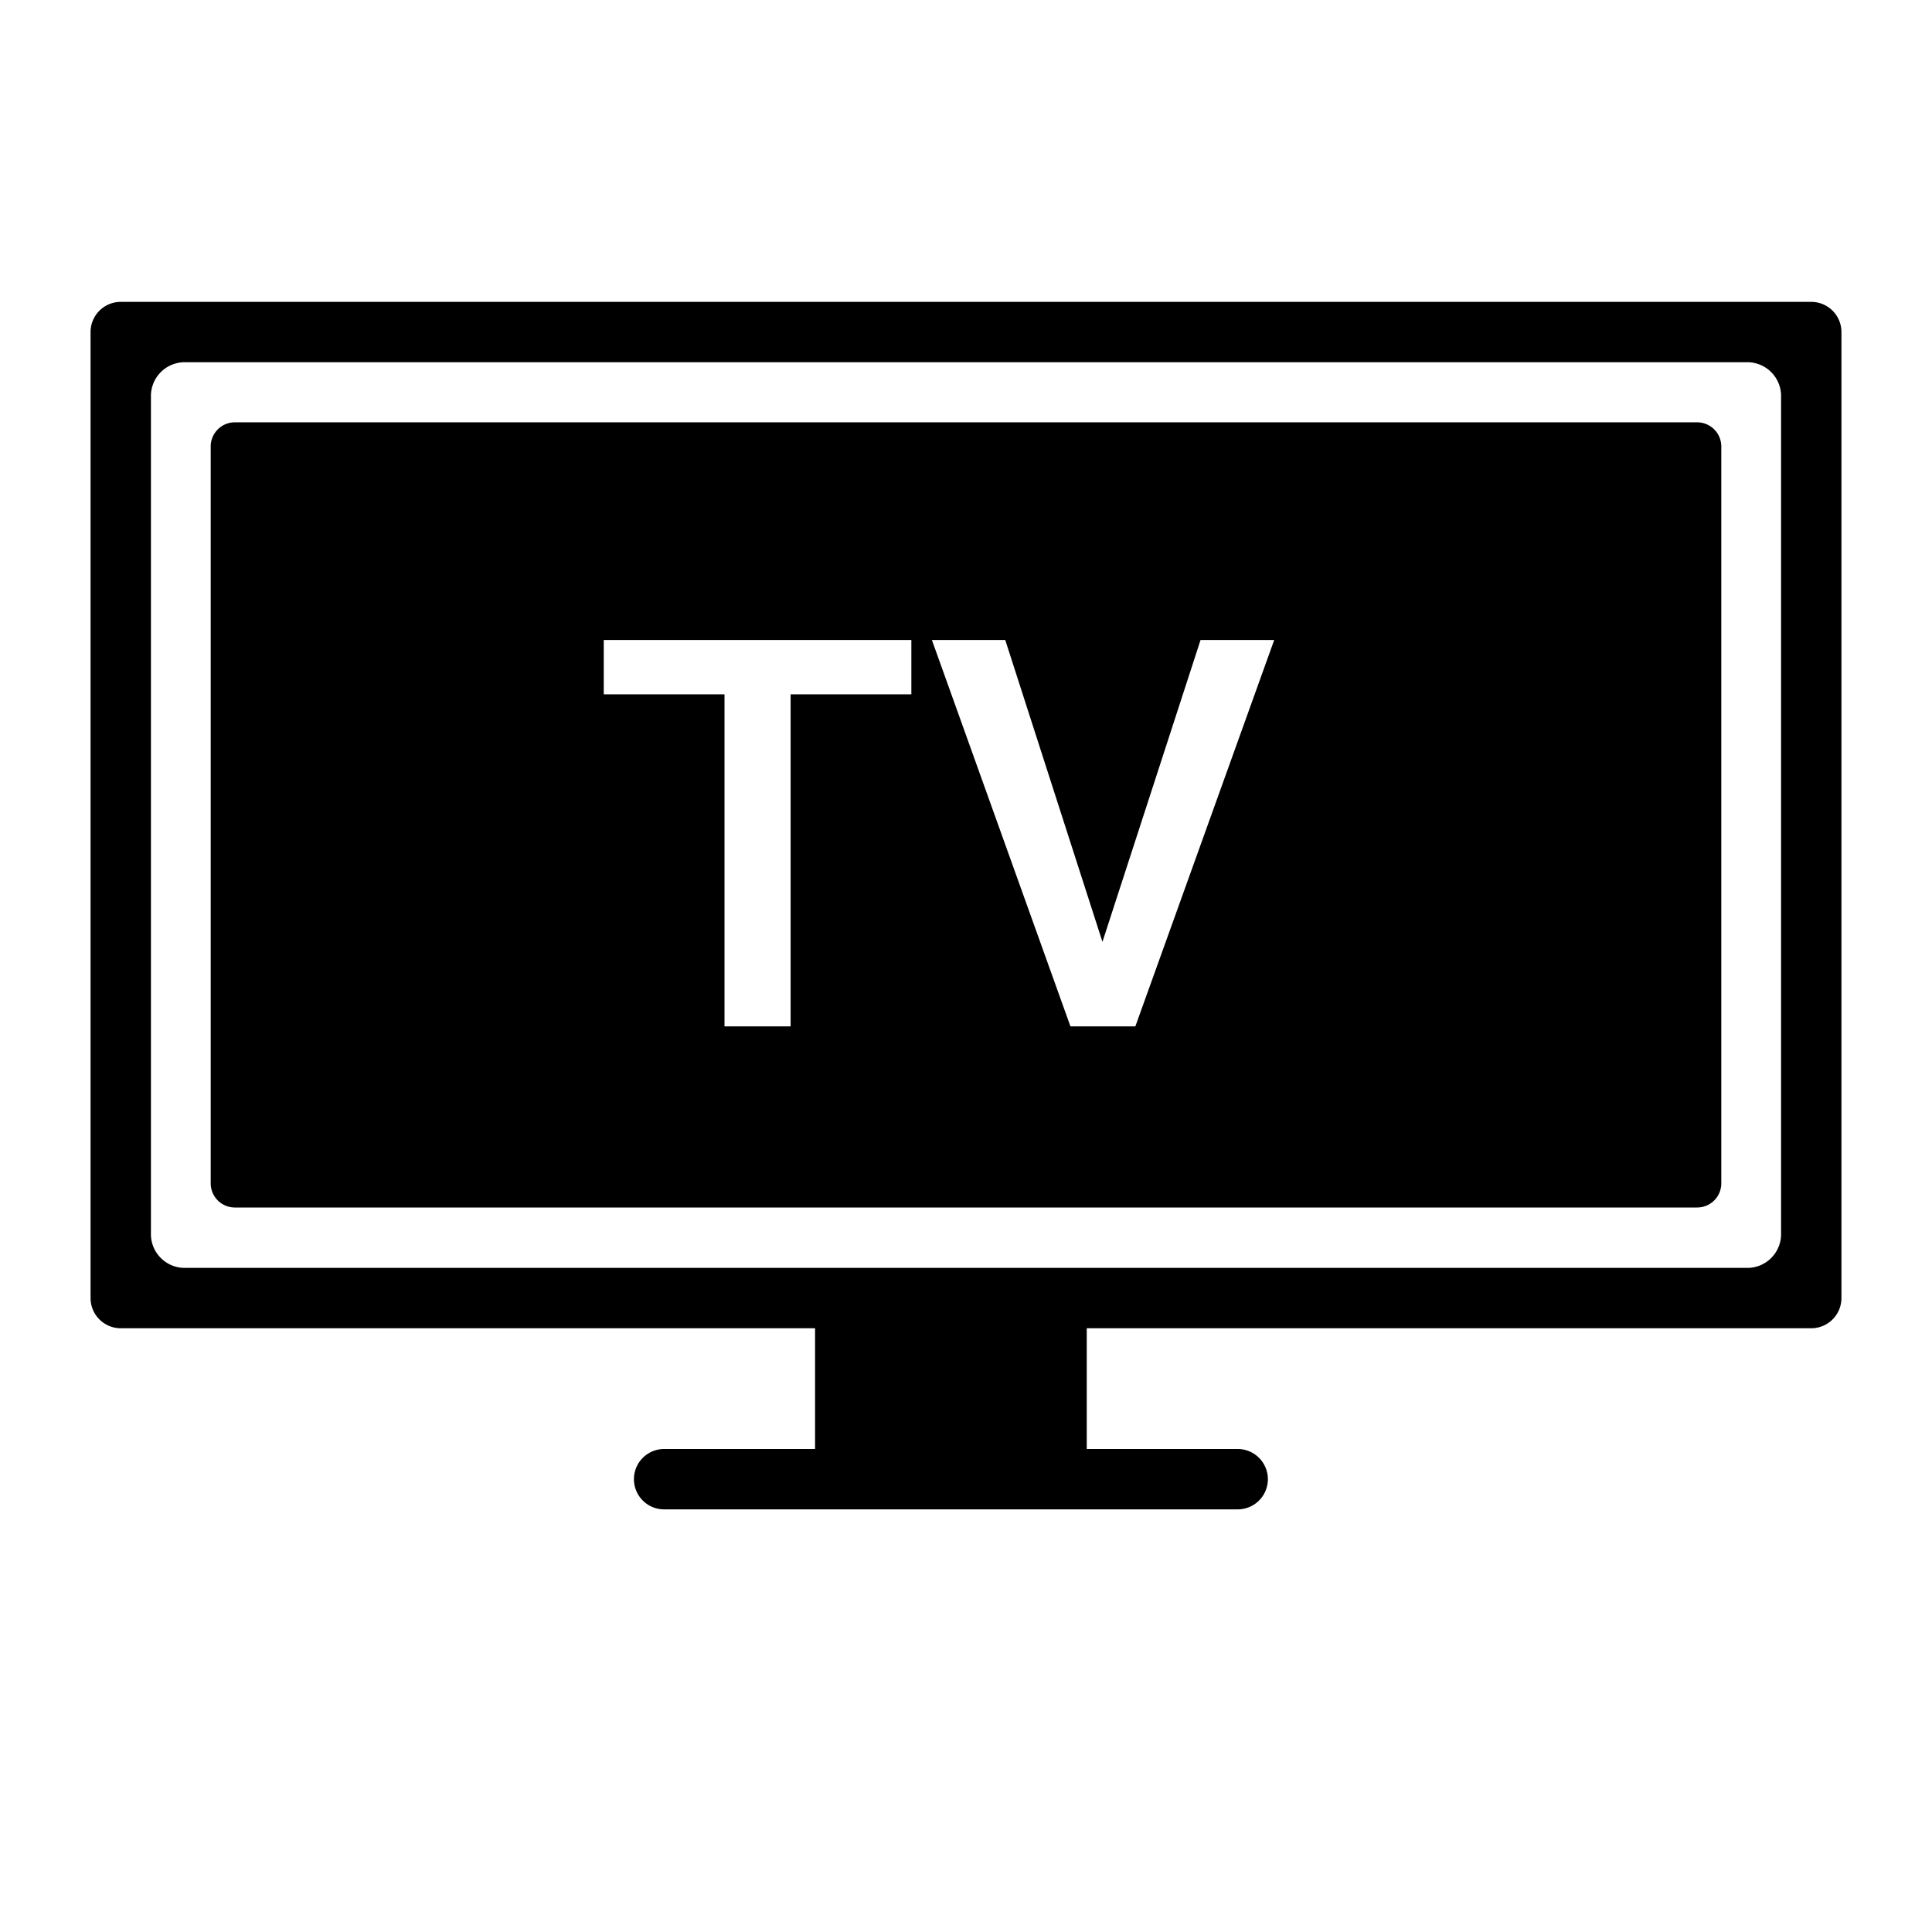
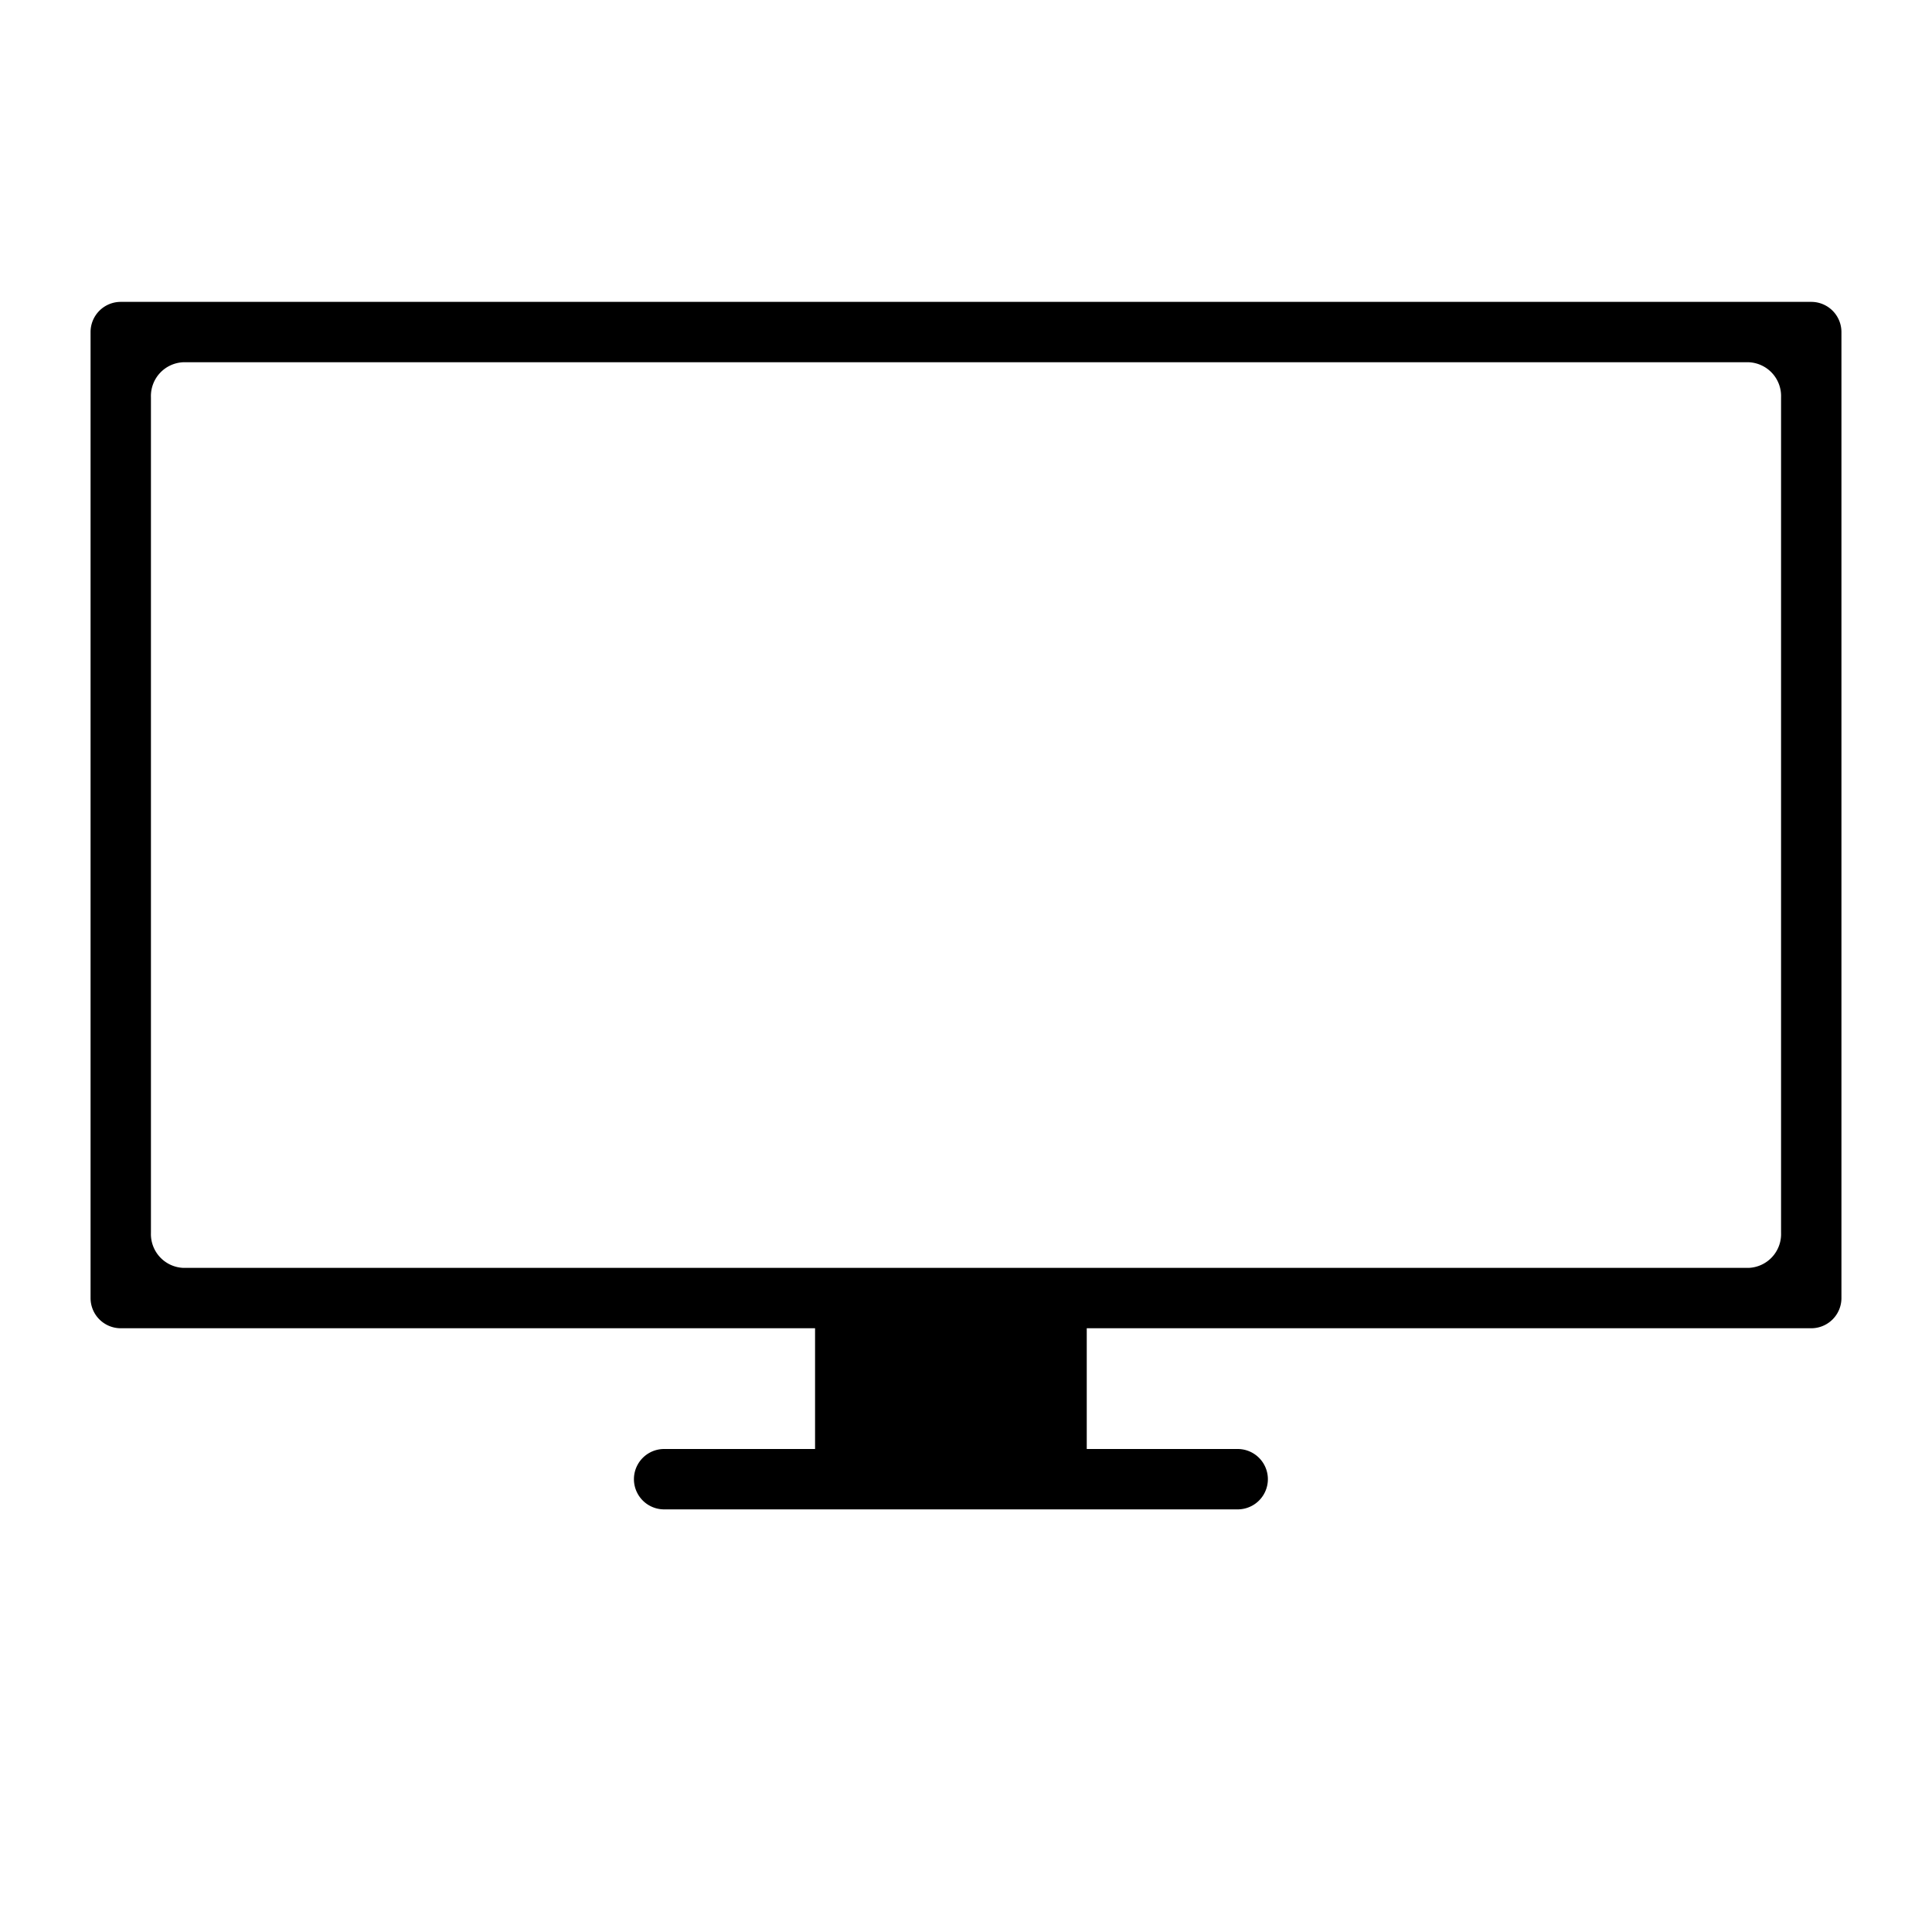
<svg xmlns="http://www.w3.org/2000/svg" width="64" height="64" viewBox="0 0 64 64">
  <g id="Layer_1" data-name="Layer 1">
-     <path d="M7.78,40H56.22a.8.8,0,0,0,.8-.8V14.79a.8.8,0,0,0-.8-.8H7.78a.8.8,0,0,0-.8.8V39.21A.8.8,0,0,0,7.78,40ZM33.3,21.2l3.22,10,3.25-10h2.44L37.61,34H35.46L30.87,21.2ZM20,21.2H30.19V23h-4V34H24V23H20Z" />
    <path d="M60,10H4a1,1,0,0,0-1,1V43a1,1,0,0,0,1,1H27v4H22a1,1,0,0,0,0,2H41a1,1,0,0,0,0-2H36V44H60a1,1,0,0,0,1-1V11A1,1,0,0,0,60,10ZM59,40.84A1.12,1.12,0,0,1,57.93,42H6.07A1.12,1.12,0,0,1,5,40.84V13.16A1.12,1.12,0,0,1,6.07,12H57.93A1.12,1.12,0,0,1,59,13.16Z" />
  </g>
</svg>